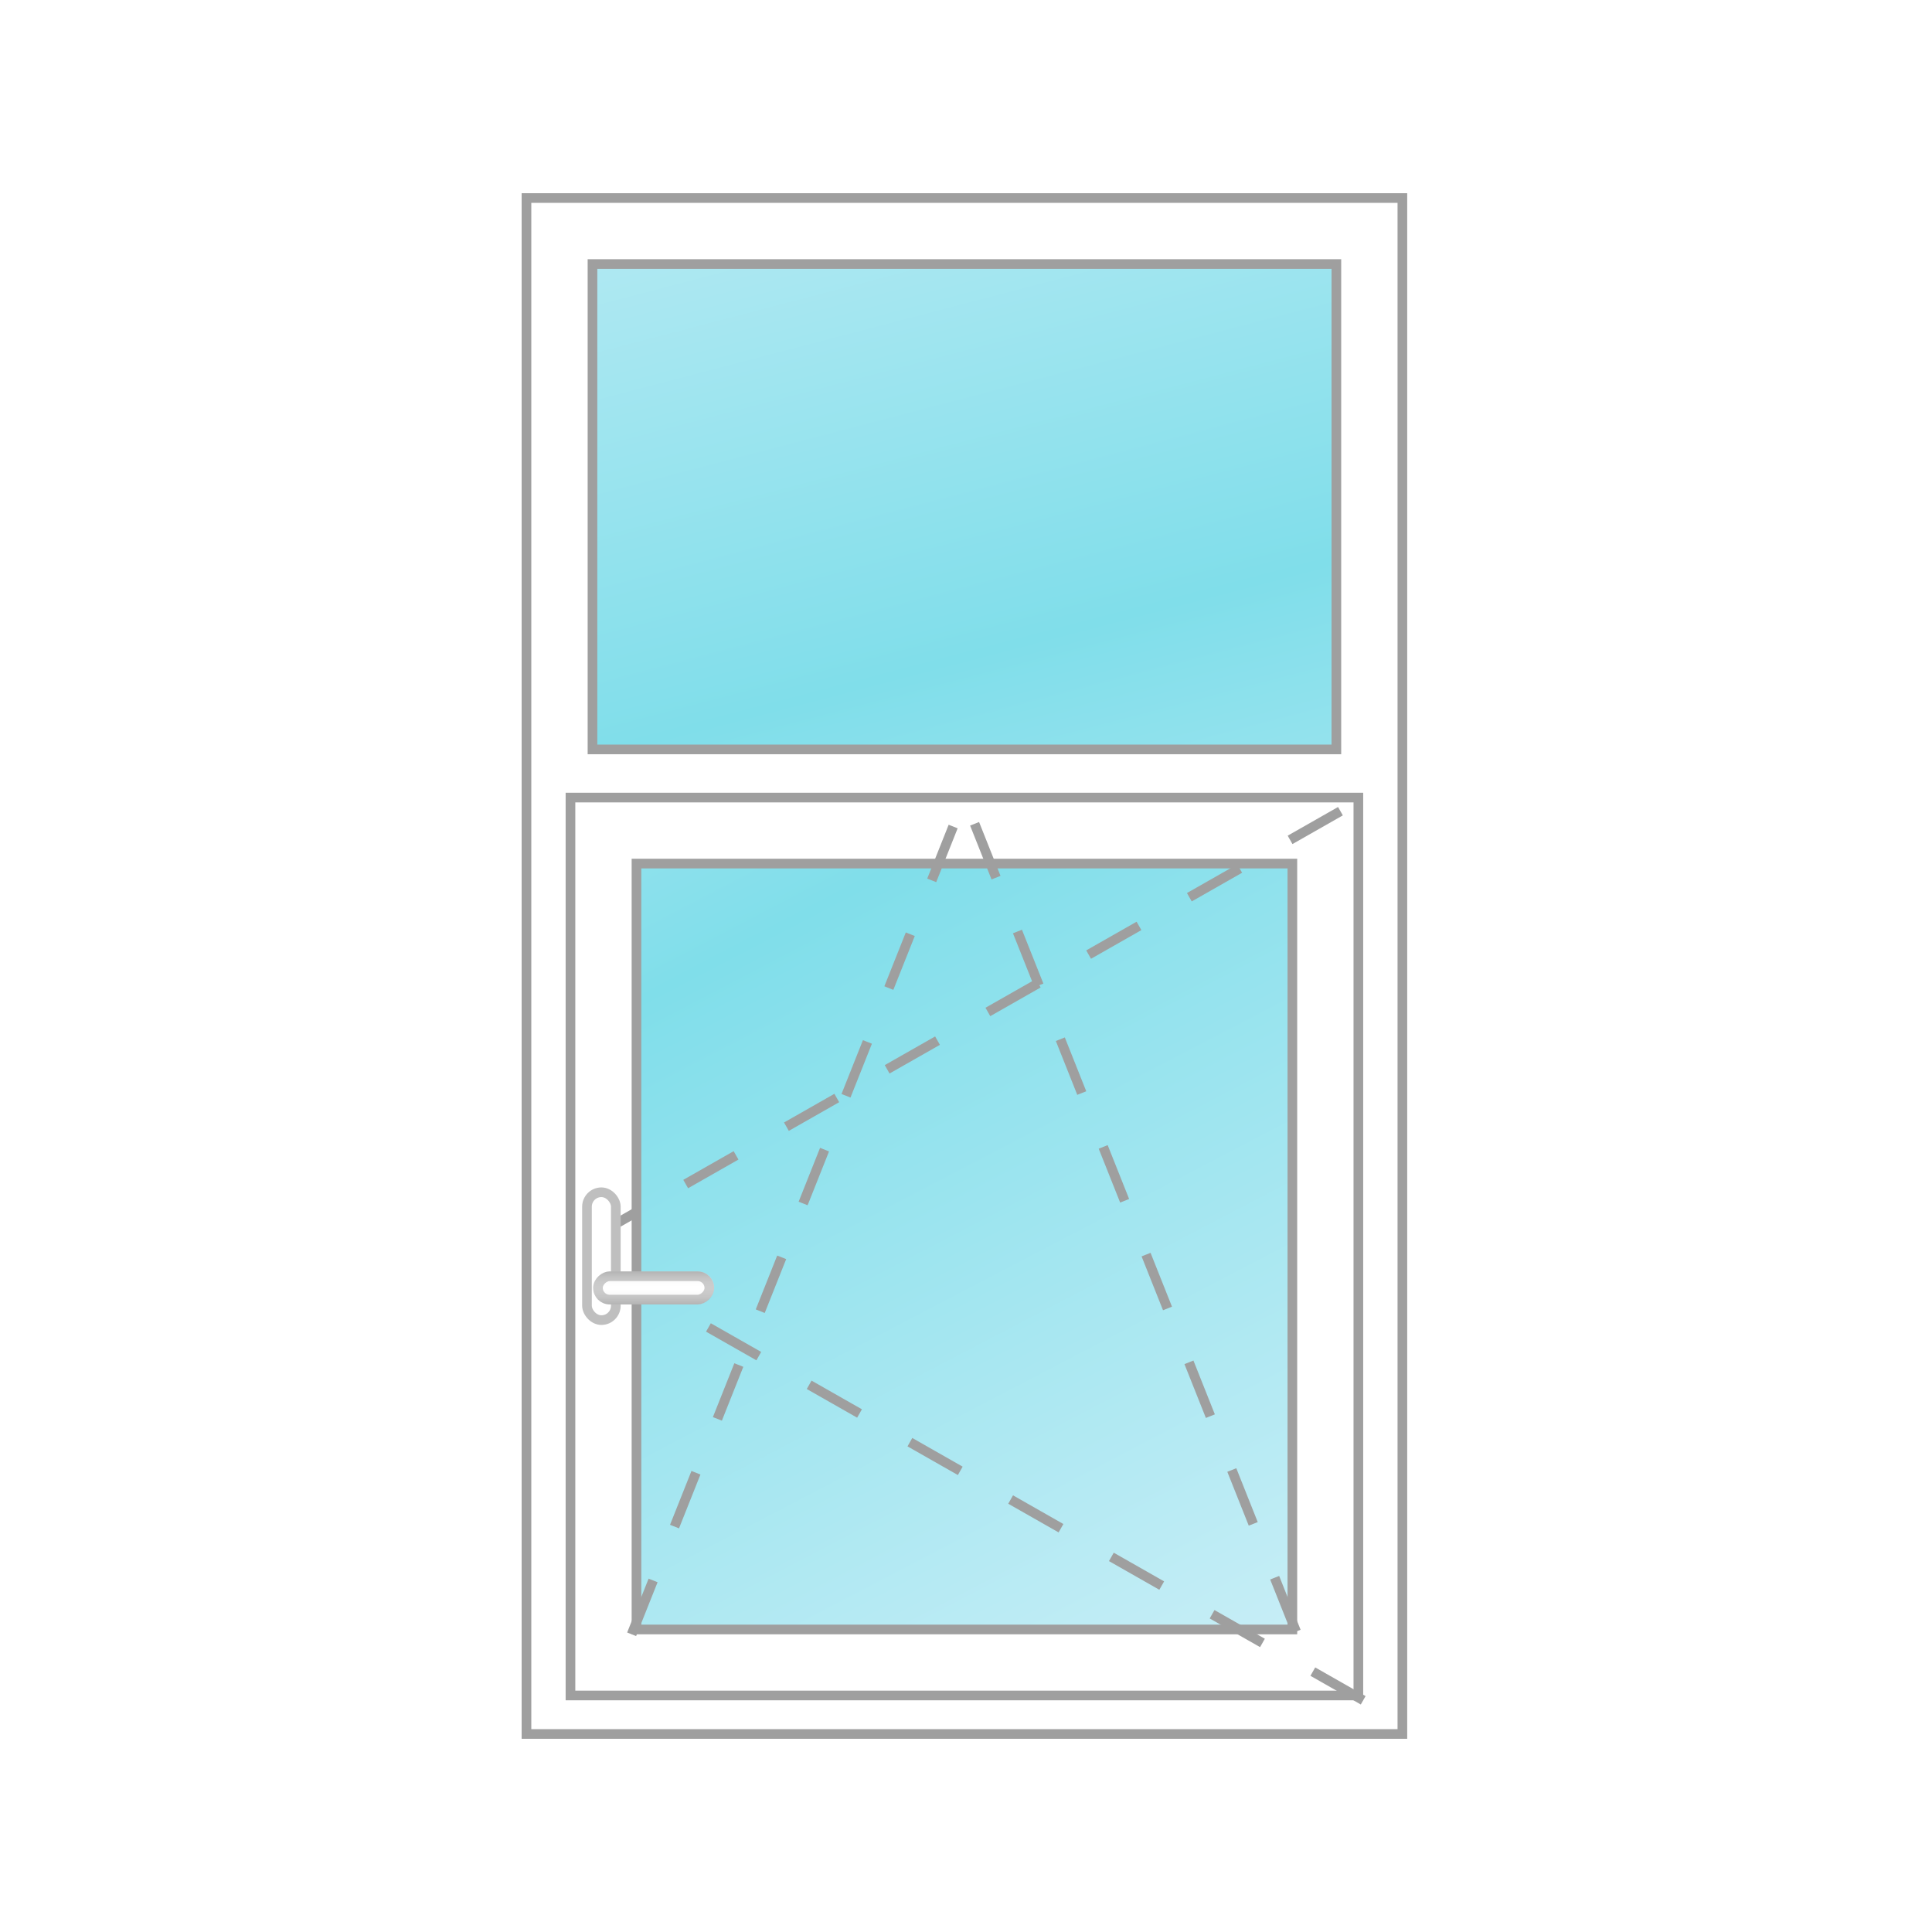
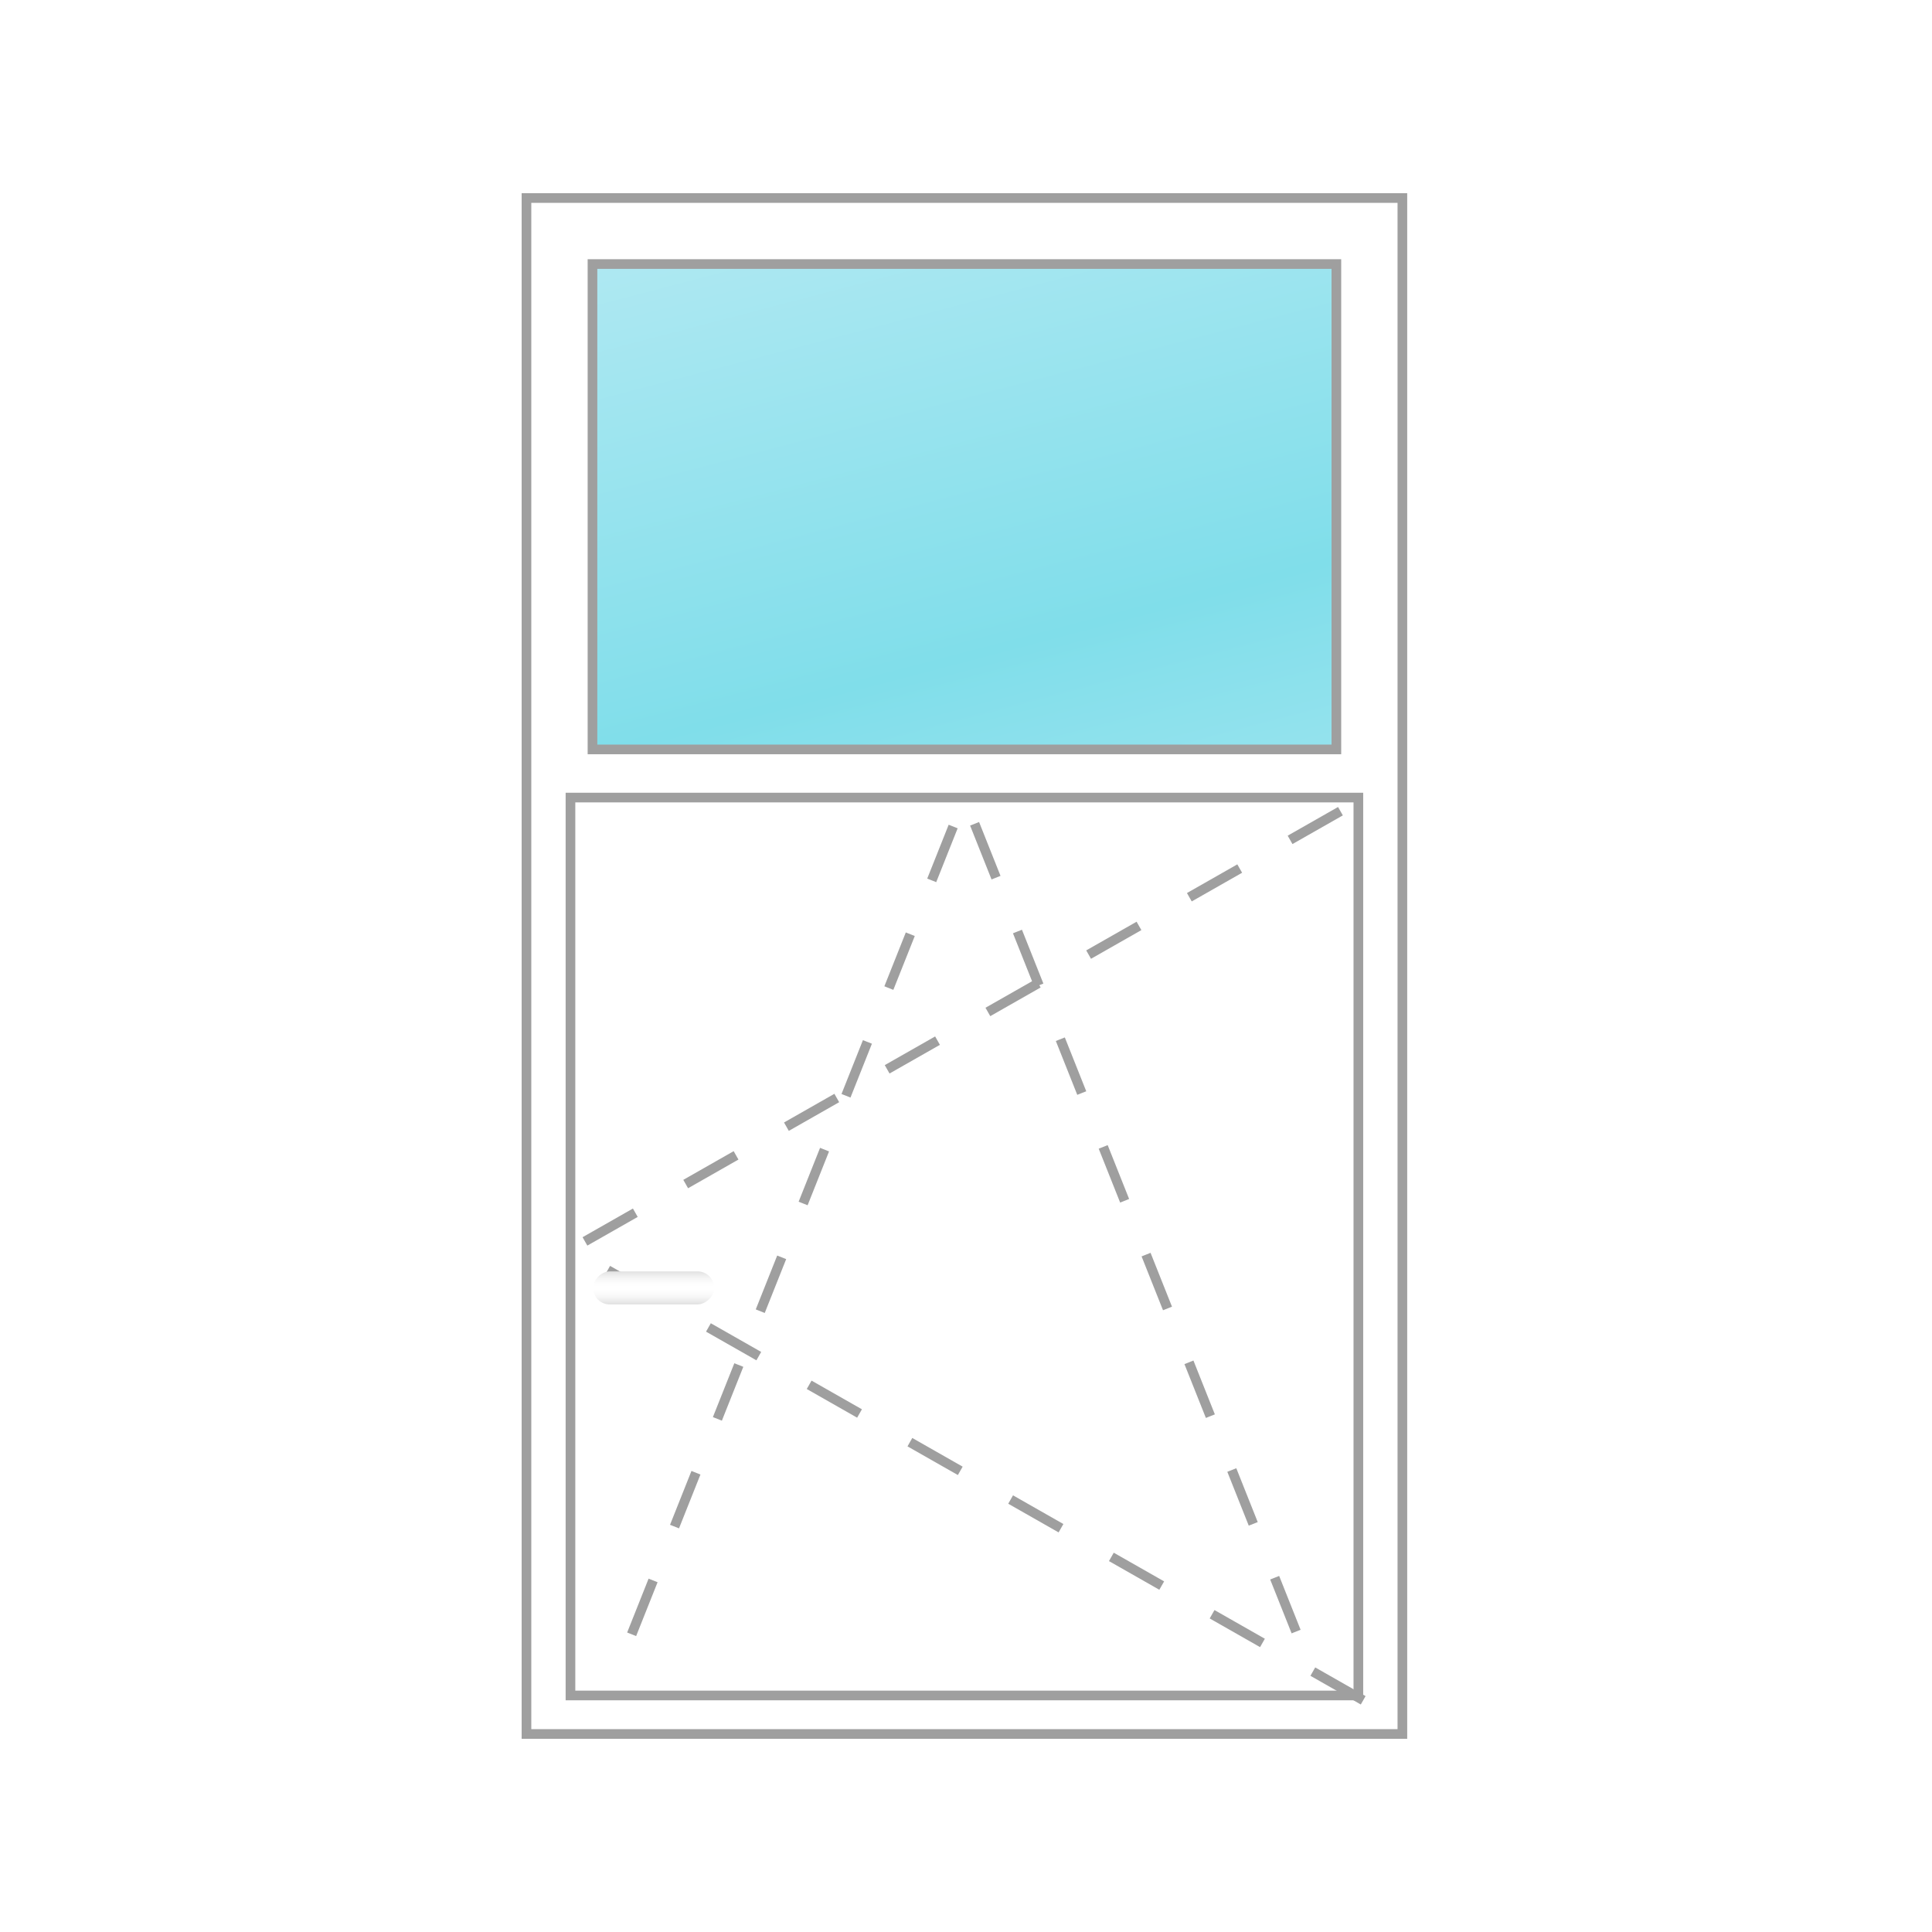
<svg xmlns="http://www.w3.org/2000/svg" width="200" height="200" viewBox="0 0 200 200" fill="none">
  <rect x="54.5" y="20.5" width="90.673" height="159" fill="white" stroke="#9F9F9F" />
  <rect x="0.5" y="-0.5" width="81.562" height="92.95" transform="matrix(1 0 0 -1 58.555 175.014)" fill="white" stroke="#9F9F9F" />
-   <rect x="65.888" y="89.397" width="67.897" height="79.285" fill="url(#paint0_linear)" stroke="#9F9F9F" />
  <rect x="61.333" y="27.333" width="77.007" height="50.246" fill="url(#paint1_linear)" stroke="#9F9F9F" />
  <path d="M65.388 169.181L99.836 82.633L134.285 169.181" stroke="#9F9F9F" stroke-dasharray="6 6" />
  <path d="M141.117 176.014L59.124 129.324L141.117 82.633" stroke="#9F9F9F" stroke-dasharray="6 6" />
  <g filter="url(#filter0_d)">
-     <rect x="60.264" y="121.922" width="3.986" height="14.235" rx="1.993" fill="white" />
-     <rect x="60.764" y="122.422" width="2.986" height="13.235" rx="1.493" stroke="black" stroke-opacity="0.25" />
-   </g>
+     </g>
  <g filter="url(#filter1_d)">
    <rect x="61.402" y="131.032" width="3.416" height="12.527" rx="1.708" transform="rotate(-90 61.402 131.032)" fill="white" />
    <rect x="61.402" y="131.032" width="3.416" height="12.527" rx="1.708" transform="rotate(-90 61.402 131.032)" fill="url(#paint2_linear)" />
-     <rect x="61.902" y="130.532" width="2.416" height="11.527" rx="1.208" transform="rotate(-90 61.902 130.532)" stroke="black" stroke-opacity="0.2" />
  </g>
  <defs>
    <filter id="filter0_d" x="58.264" y="120.922" width="7.986" height="18.235" filterUnits="userSpaceOnUse" color-interpolation-filters="sRGB">
      <feFlood flood-opacity="0" result="BackgroundImageFix" />
      <feColorMatrix in="SourceAlpha" type="matrix" values="0 0 0 0 0 0 0 0 0 0 0 0 0 0 0 0 0 0 127 0" />
      <feOffset dy="1" />
      <feGaussianBlur stdDeviation="1" />
      <feColorMatrix type="matrix" values="0 0 0 0 0 0 0 0 0 0 0 0 0 0 0 0 0 0 0.25 0" />
      <feBlend mode="normal" in2="BackgroundImageFix" result="effect1_dropShadow" />
      <feBlend mode="normal" in="SourceGraphic" in2="effect1_dropShadow" result="shape" />
    </filter>
    <filter id="filter1_d" x="57.402" y="127.616" width="20.527" height="11.416" filterUnits="userSpaceOnUse" color-interpolation-filters="sRGB">
      <feFlood flood-opacity="0" result="BackgroundImageFix" />
      <feColorMatrix in="SourceAlpha" type="matrix" values="0 0 0 0 0 0 0 0 0 0 0 0 0 0 0 0 0 0 127 0" />
      <feOffset dy="4" />
      <feGaussianBlur stdDeviation="2" />
      <feColorMatrix type="matrix" values="0 0 0 0 0 0 0 0 0 0 0 0 0 0 0 0 0 0 0.1 0" />
      <feBlend mode="normal" in2="BackgroundImageFix" result="effect1_dropShadow" />
      <feBlend mode="normal" in="SourceGraphic" in2="effect1_dropShadow" result="shape" />
    </filter>
    <linearGradient id="paint0_linear" x1="134.285" y1="175.962" x2="56.256" y2="26.601" gradientUnits="userSpaceOnUse">
      <stop stop-color="#CCEFF7" />
      <stop offset="0.568" stop-color="#80DEEA" />
      <stop offset="1" stop-color="#CCEFF7" />
    </linearGradient>
    <linearGradient id="paint1_linear" x1="151.734" y1="126.824" x2="112.458" y2="-23.276" gradientUnits="userSpaceOnUse">
      <stop stop-color="#CCEFF7" />
      <stop offset="0.451" stop-color="#80DEEA" />
      <stop offset="0.969" stop-color="#CCEFF7" />
    </linearGradient>
    <linearGradient id="paint2_linear" x1="61.402" y1="137.497" x2="64.819" y2="137.497" gradientUnits="userSpaceOnUse">
      <stop stop-opacity="0.12" />
      <stop offset="0.51" stop-color="white" stop-opacity="0" />
      <stop offset="1" stop-opacity="0.12" />
    </linearGradient>
  </defs>
</svg>